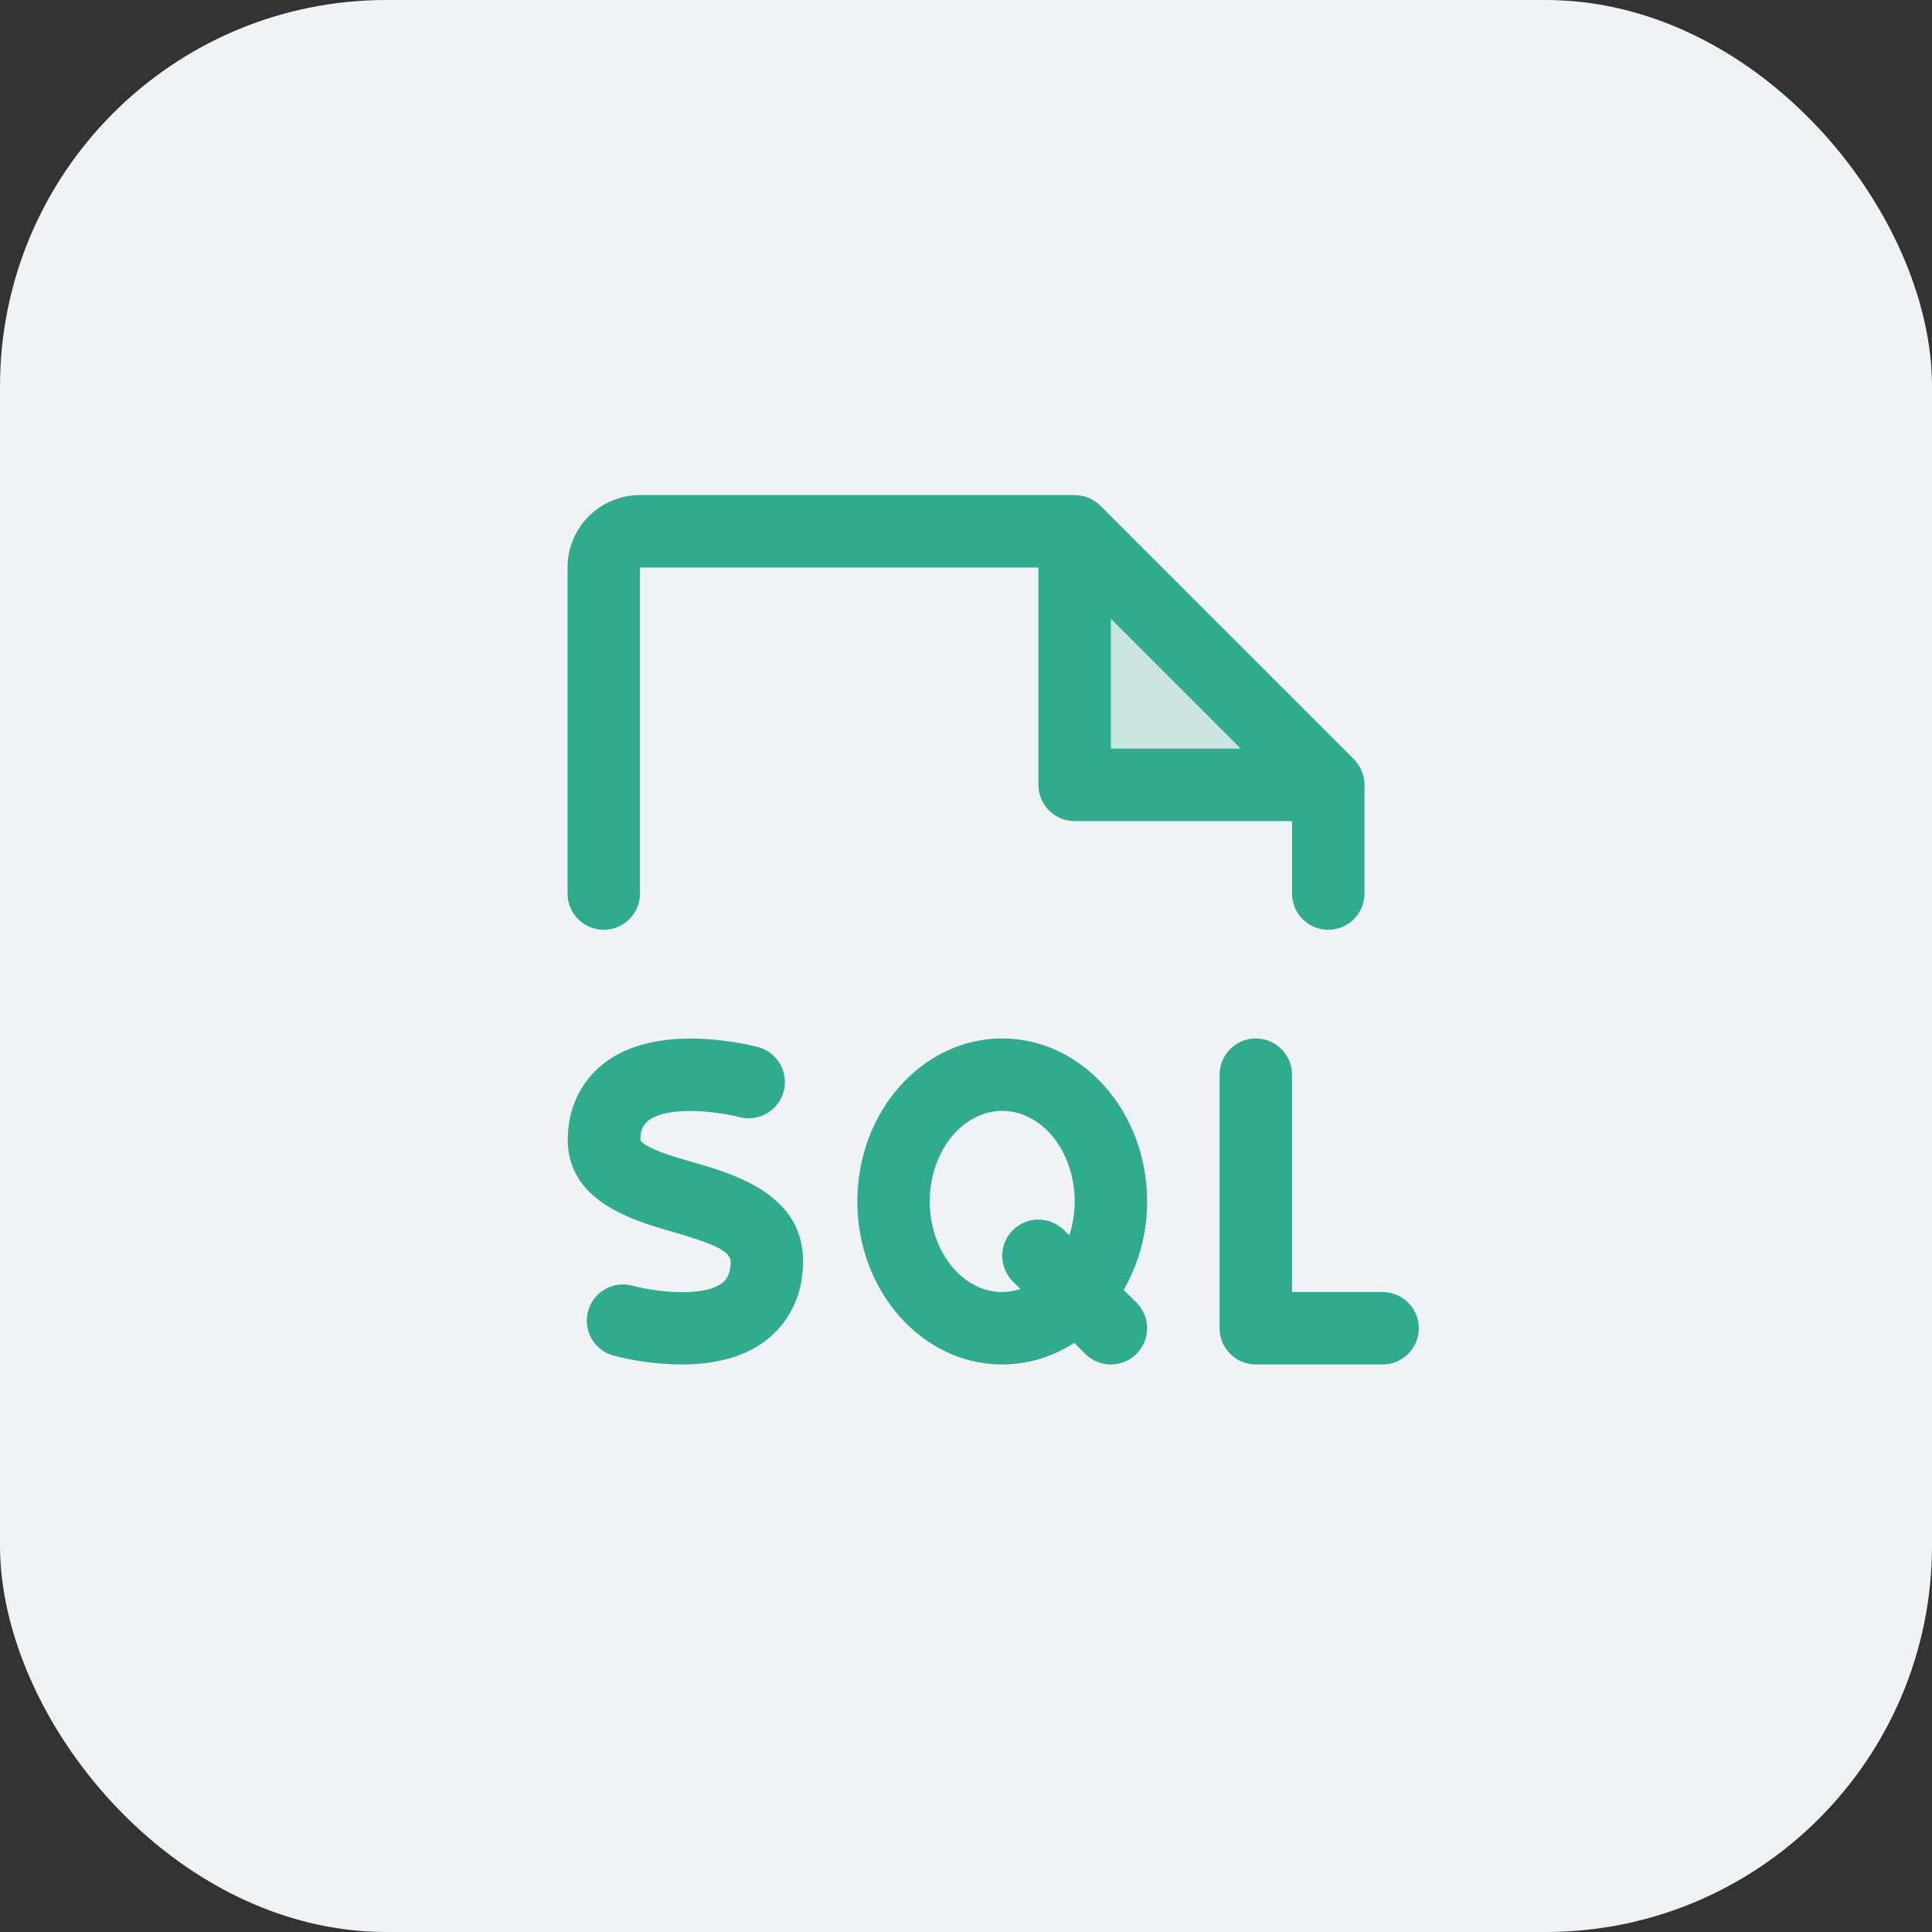
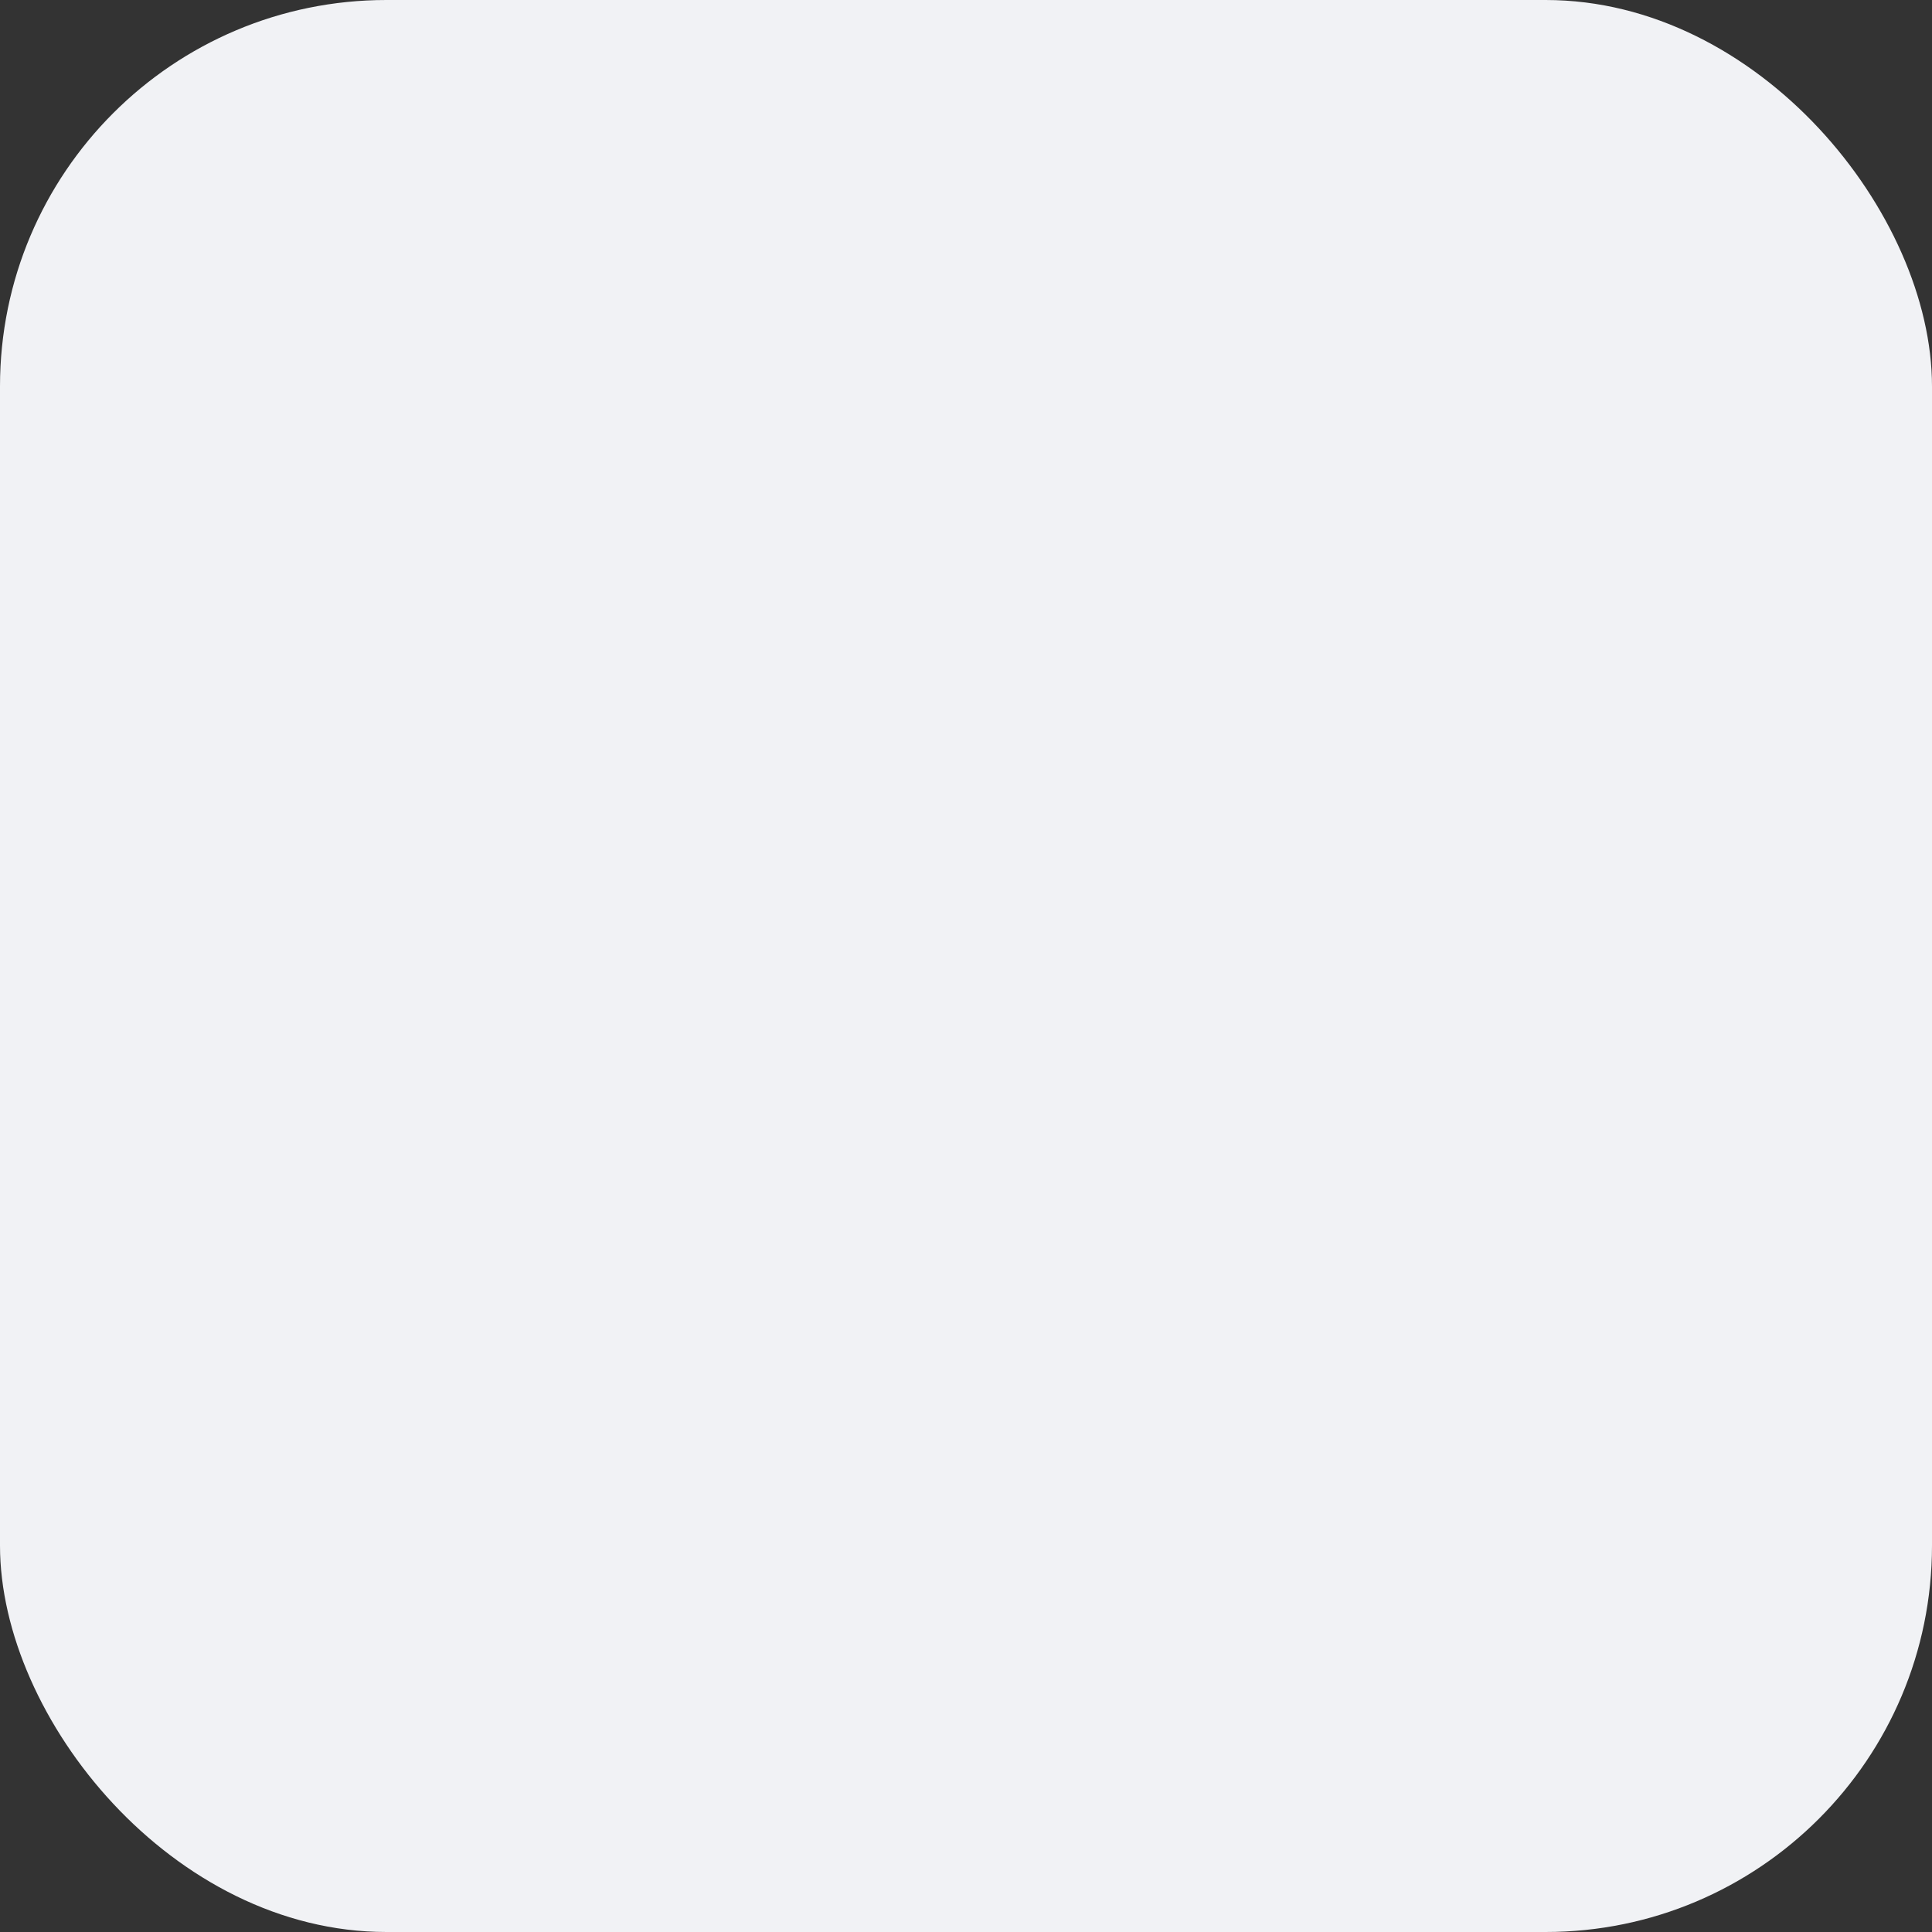
<svg xmlns="http://www.w3.org/2000/svg" width="40" height="40" viewBox="0 0 40 40" fill="none">
  <rect x="0" y="0" width="40" height="40" fill="#333333" stroke="none" />
  <rect width="40" height="40" rx="8" fill="#F1F2F5" />
-   <path opacity="0.2" d="M27.5 16.25H22.25V11L27.5 16.25Z" fill="#2FAC8E" />
-   <path d="M12.5 19.25C12.699 19.25 12.89 19.171 13.03 19.03C13.171 18.89 13.25 18.699 13.25 18.5V11.75H21.5V16.25C21.5 16.449 21.579 16.64 21.72 16.78C21.86 16.921 22.051 17 22.25 17H26.75V18.5C26.75 18.699 26.829 18.89 26.97 19.03C27.11 19.171 27.301 19.25 27.5 19.25C27.699 19.25 27.89 19.171 28.03 19.03C28.171 18.89 28.25 18.699 28.25 18.5V16.25C28.25 16.151 28.231 16.054 28.193 15.963C28.155 15.872 28.1 15.789 28.031 15.719L22.781 10.469C22.711 10.4 22.628 10.345 22.537 10.307C22.446 10.269 22.349 10.25 22.25 10.25H13.25C12.852 10.25 12.471 10.408 12.189 10.689C11.908 10.971 11.75 11.352 11.75 11.75V18.5C11.75 18.699 11.829 18.89 11.97 19.03C12.11 19.171 12.301 19.25 12.5 19.25ZM23 12.81L25.69 15.5H23V12.81ZM29.375 27.5C29.375 27.699 29.296 27.89 29.155 28.03C29.015 28.171 28.824 28.25 28.625 28.25H26C25.801 28.25 25.61 28.171 25.47 28.03C25.329 27.89 25.25 27.699 25.25 27.5V22.25C25.25 22.051 25.329 21.86 25.47 21.72C25.61 21.579 25.801 21.5 26 21.5C26.199 21.5 26.39 21.579 26.53 21.72C26.671 21.86 26.75 22.051 26.75 22.25V26.75H28.625C28.824 26.75 29.015 26.829 29.155 26.97C29.296 27.11 29.375 27.301 29.375 27.5ZM16.608 26.404C16.579 26.691 16.486 26.968 16.337 27.215C16.189 27.462 15.987 27.672 15.747 27.832C15.26 28.156 14.656 28.25 14.107 28.25C13.628 28.247 13.151 28.184 12.688 28.062C12.498 28.007 12.338 27.879 12.243 27.707C12.147 27.534 12.123 27.331 12.176 27.141C12.229 26.951 12.355 26.79 12.526 26.692C12.697 26.594 12.9 26.567 13.091 26.618C13.501 26.73 14.492 26.871 14.923 26.584C15.007 26.529 15.095 26.442 15.124 26.216C15.157 25.965 15.057 25.831 13.926 25.504C13.049 25.251 11.582 24.826 11.77 23.337C11.799 23.056 11.89 22.785 12.035 22.543C12.181 22.3 12.379 22.093 12.613 21.936C13.723 21.186 15.493 21.626 15.691 21.677C15.787 21.702 15.876 21.746 15.954 21.806C16.033 21.865 16.099 21.94 16.148 22.025C16.198 22.11 16.23 22.204 16.244 22.302C16.257 22.399 16.251 22.499 16.226 22.594C16.201 22.689 16.157 22.779 16.097 22.857C16.038 22.936 15.963 23.002 15.878 23.051C15.793 23.101 15.699 23.133 15.601 23.146C15.503 23.16 15.404 23.154 15.309 23.128C14.888 23.019 13.882 22.888 13.451 23.181C13.394 23.219 13.348 23.27 13.315 23.33C13.282 23.39 13.264 23.457 13.263 23.525C13.252 23.609 13.25 23.626 13.368 23.703C13.585 23.843 13.972 23.954 14.348 24.063C15.266 24.328 16.818 24.781 16.608 26.404ZM23.264 26.707C23.584 26.149 23.752 25.518 23.75 24.875C23.75 23.014 22.405 21.5 20.75 21.5C19.095 21.5 17.75 23.014 17.75 24.875C17.75 26.736 19.095 28.25 20.75 28.25C21.28 28.248 21.798 28.092 22.241 27.802L22.469 28.031C22.61 28.171 22.801 28.25 23 28.25C23.199 28.25 23.39 28.171 23.53 28.03C23.671 27.889 23.75 27.699 23.75 27.5C23.75 27.301 23.67 27.11 23.53 26.969L23.264 26.707ZM20.75 26.75C19.923 26.75 19.25 25.906 19.25 24.875C19.25 23.844 19.923 23 20.75 23C21.577 23 22.25 23.844 22.25 24.875C22.25 25.114 22.213 25.352 22.139 25.579L22.03 25.469C21.96 25.4 21.877 25.345 21.786 25.307C21.695 25.269 21.598 25.25 21.499 25.25C21.3 25.25 21.11 25.329 20.969 25.47C20.828 25.611 20.749 25.801 20.749 26C20.75 26.199 20.829 26.39 20.969 26.531L21.127 26.687C21.005 26.728 20.878 26.749 20.75 26.75Z" fill="#2FAC8E" />
</svg>